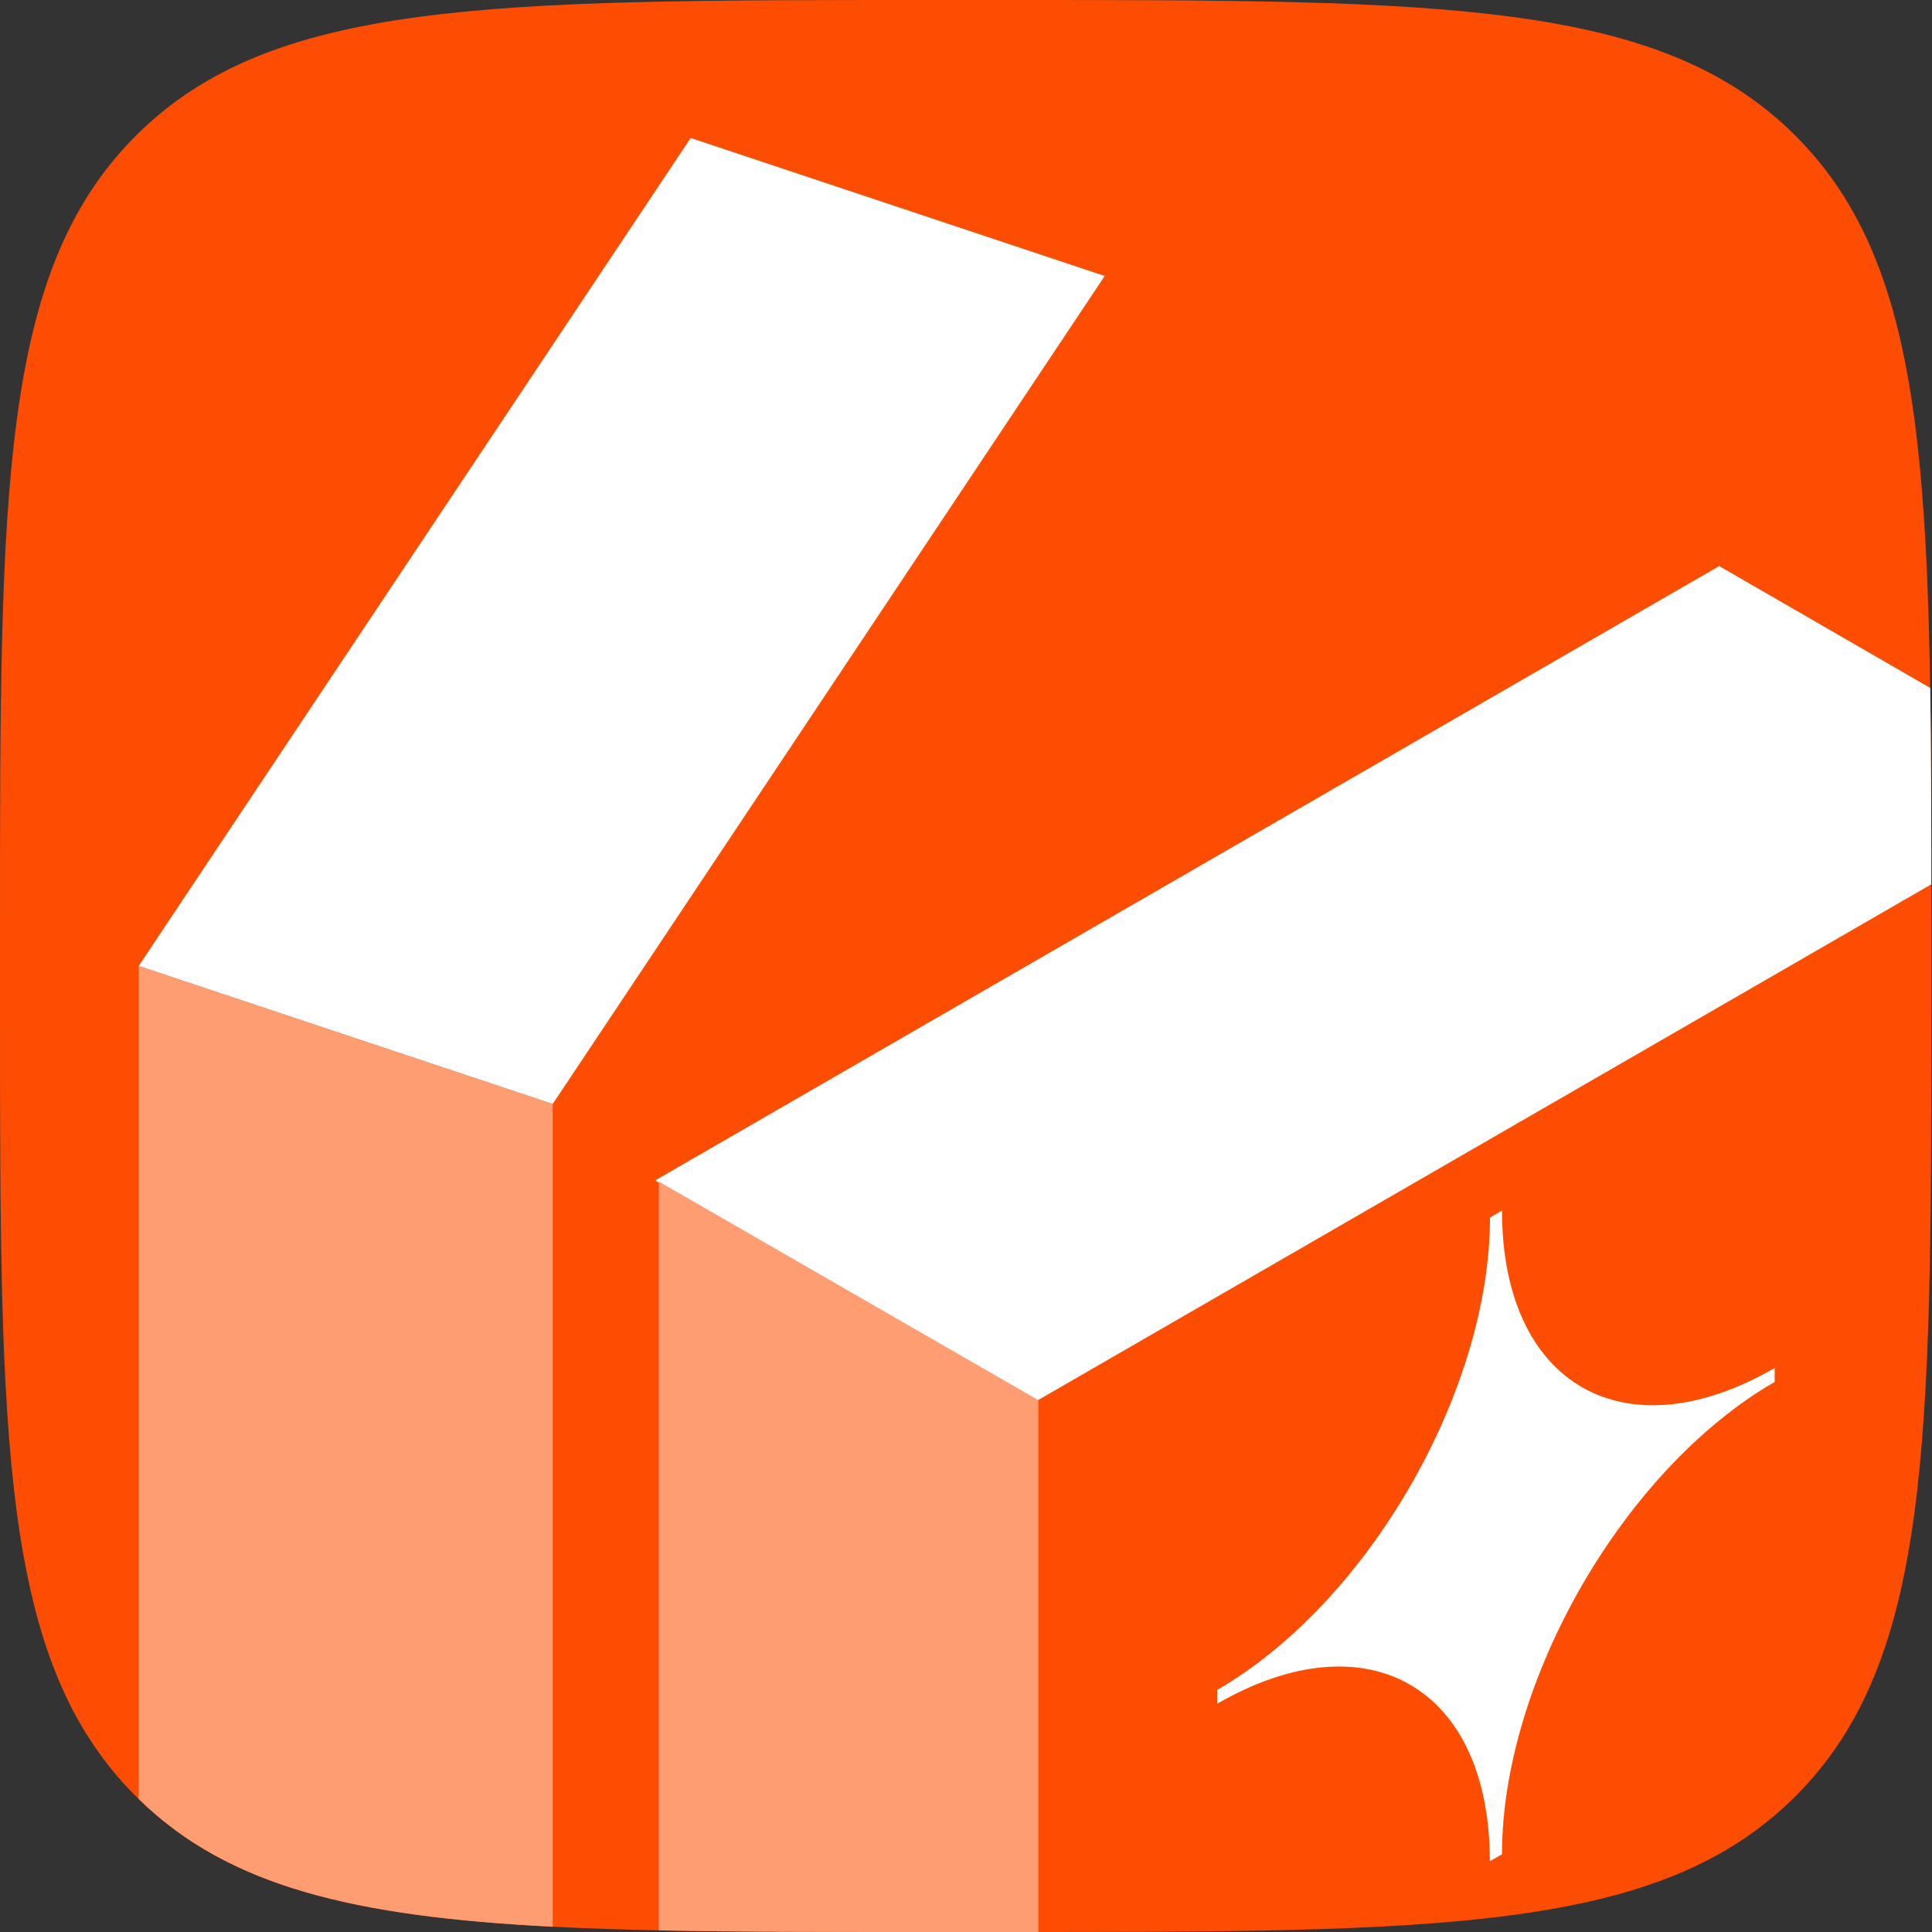
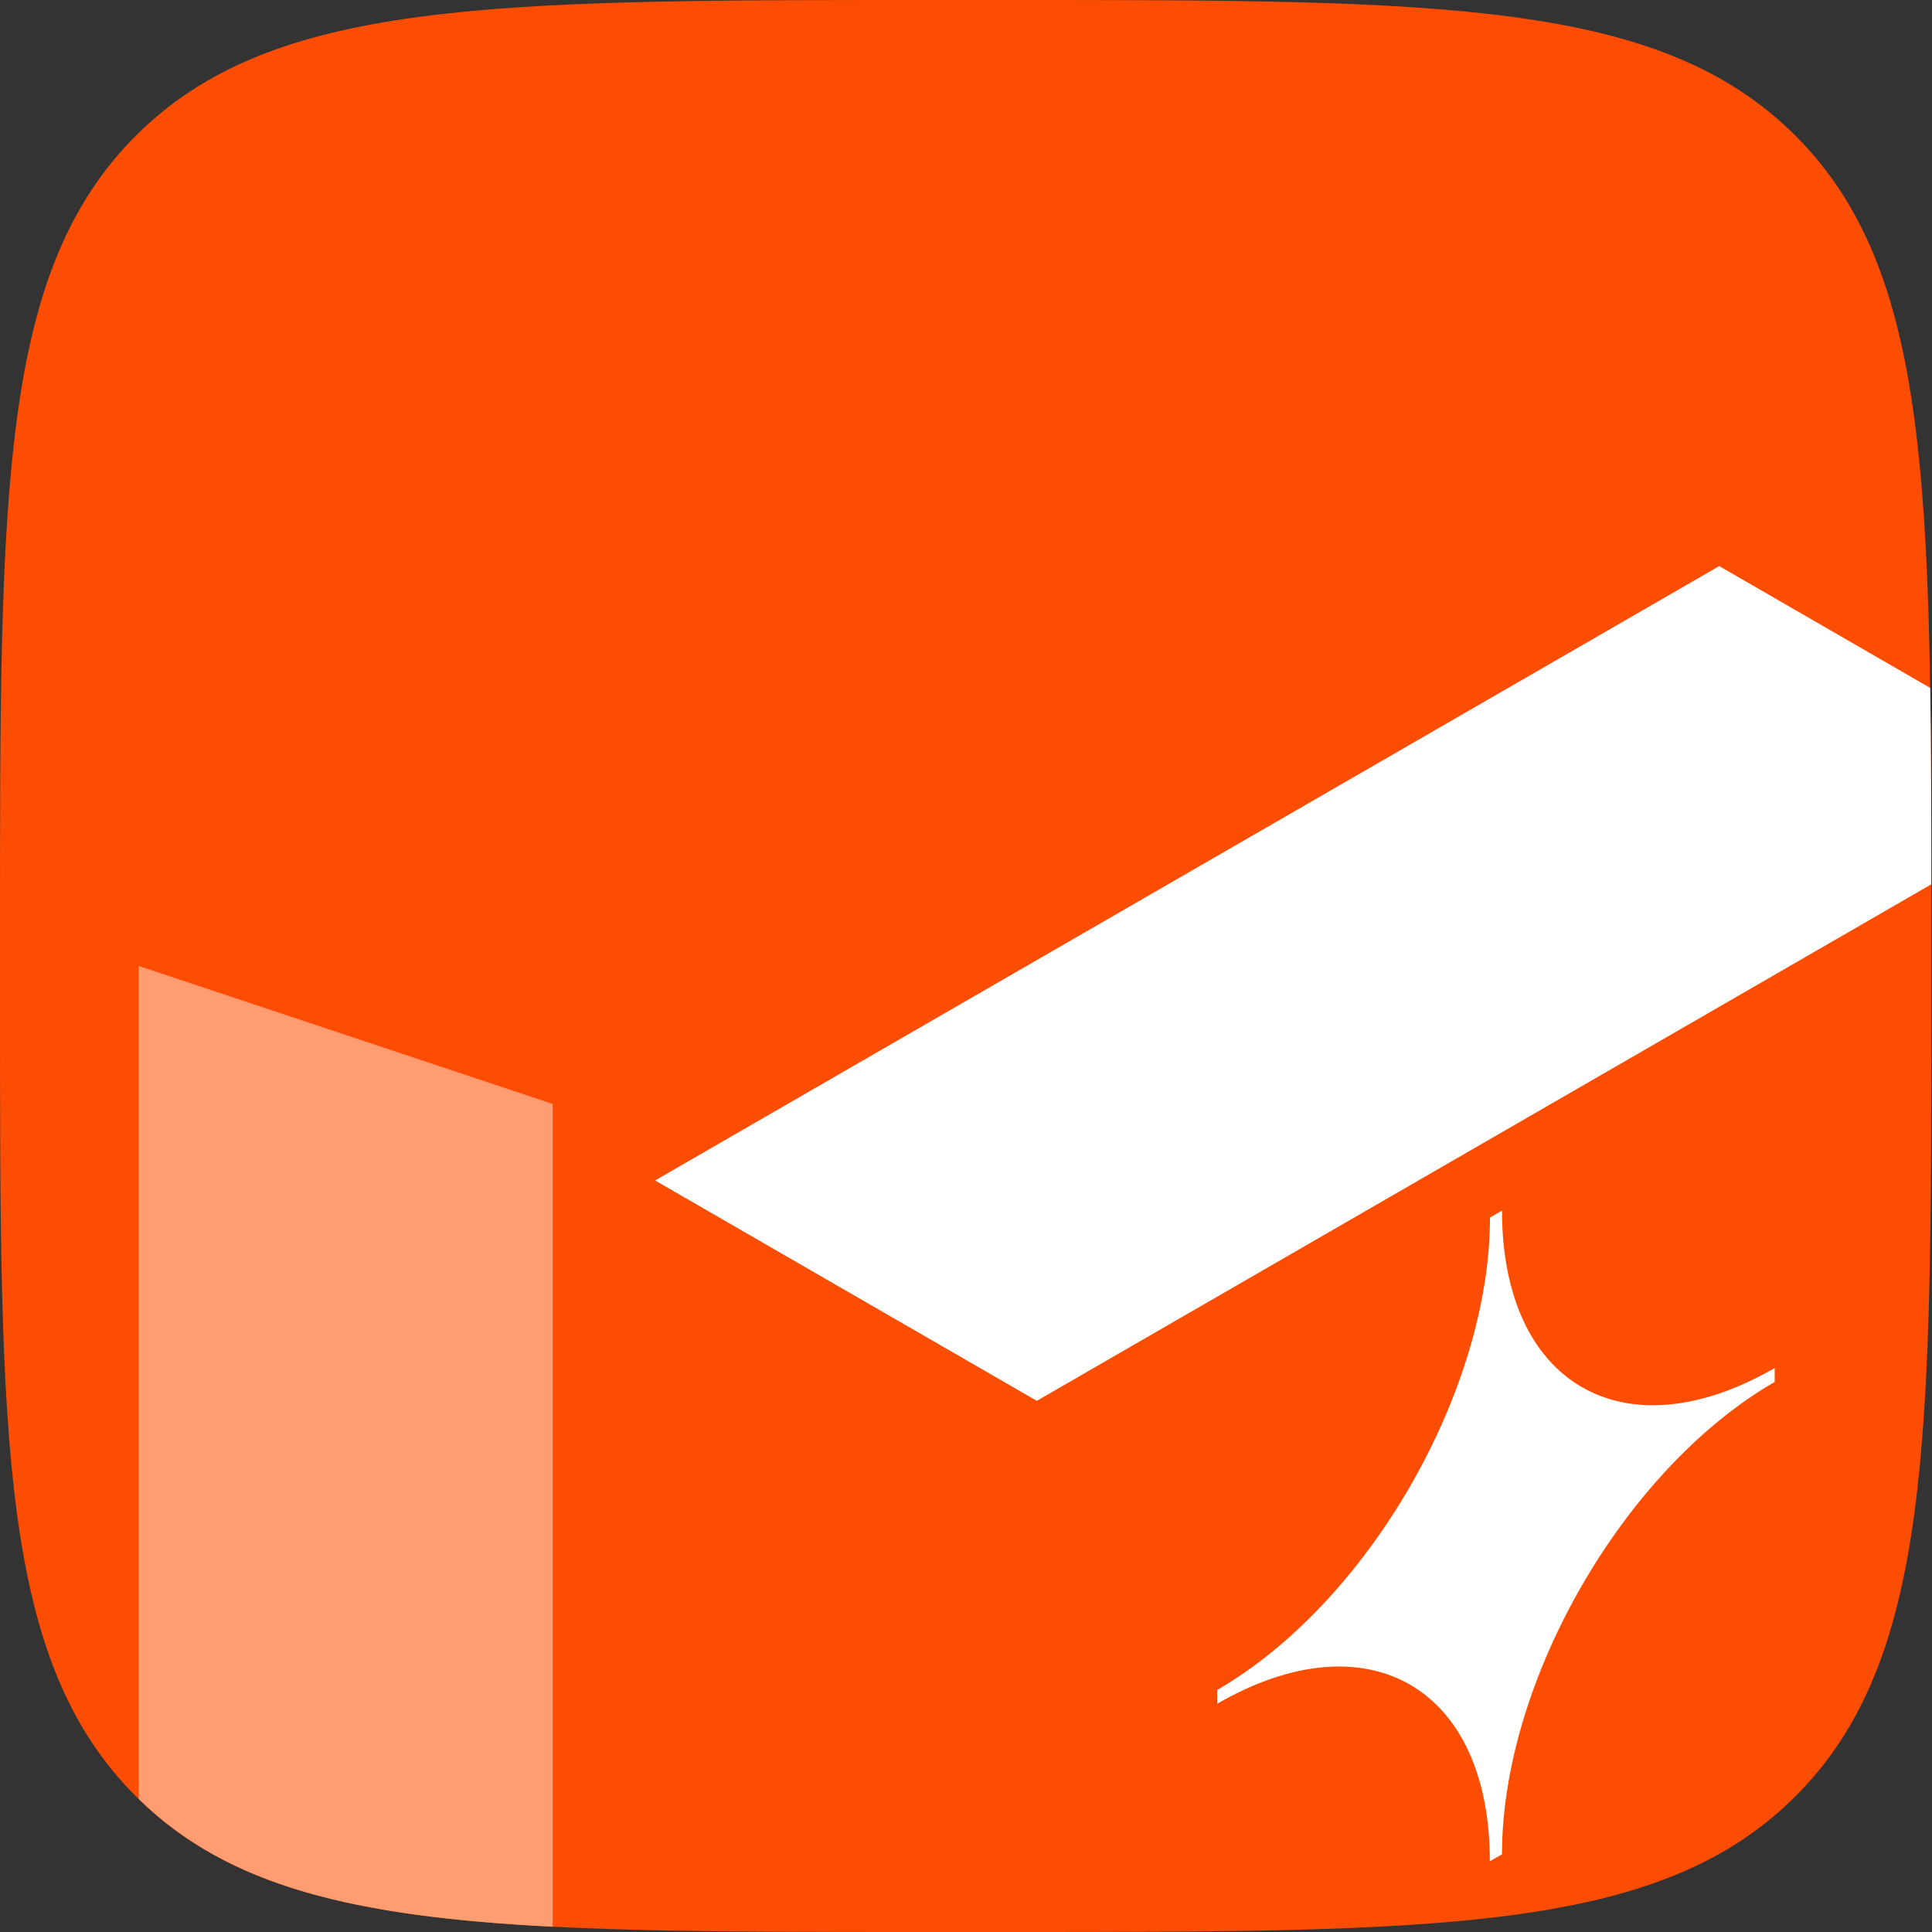
<svg xmlns="http://www.w3.org/2000/svg" width="14" height="14" fill="none">
  <rect width="100%" height="100%" fill="#333333" stroke="none" />
  <path fill="#FD4D03" fill-rule="evenodd" d="M0 6.72C0 3.552 0 1.968 0.984 0.984C1.968 0 3.551 0 6.718 0H7.277C10.444 0 12.027 0 13.011 0.984C13.995 1.968 13.995 3.552 13.995 6.72V7.28C13.995 10.448 13.995 12.032 13.011 13.016C12.027 14 10.444 14 7.277 14H6.718C3.551 14 1.968 14 0.984 13.016C0 12.032 0 10.448 0 7.28V6.72Z" clip-rule="evenodd" />
  <path fill="white" d="M10.884 13.437L10.796 13.487C10.796 12.227 9.912 11.716 8.82 12.346L8.82 12.246C9.912 11.615 10.797 10.083 10.797 8.823L10.884 8.772C10.884 10.033 11.769 10.543 12.86 9.913L12.86 10.014C11.769 10.644 10.884 12.177 10.884 13.437Z" />
-   <path fill="white" d="M1.005 7L5.005 1L8.005 2L4.005 8L1.005 7Z" />
  <path fill="white" d="M13.987 4.985C13.994 5.418 13.995 5.891 13.995 6.408L7.513 10.151L4.747 8.554L12.458 4.102L13.987 4.985Z" />
  <path fill="#FE9D72" d="M4.005 13.962C2.562 13.888 1.654 13.671 1.005 13.036V7L4.005 8V13.962Z" />
-   <path fill="#FE9D72" d="M7.524 14C7.443 14 7.361 14 7.277 14H6.718C5.99 14 5.346 14 4.774 13.988V8.562L7.524 10.146V14Z" />
</svg>